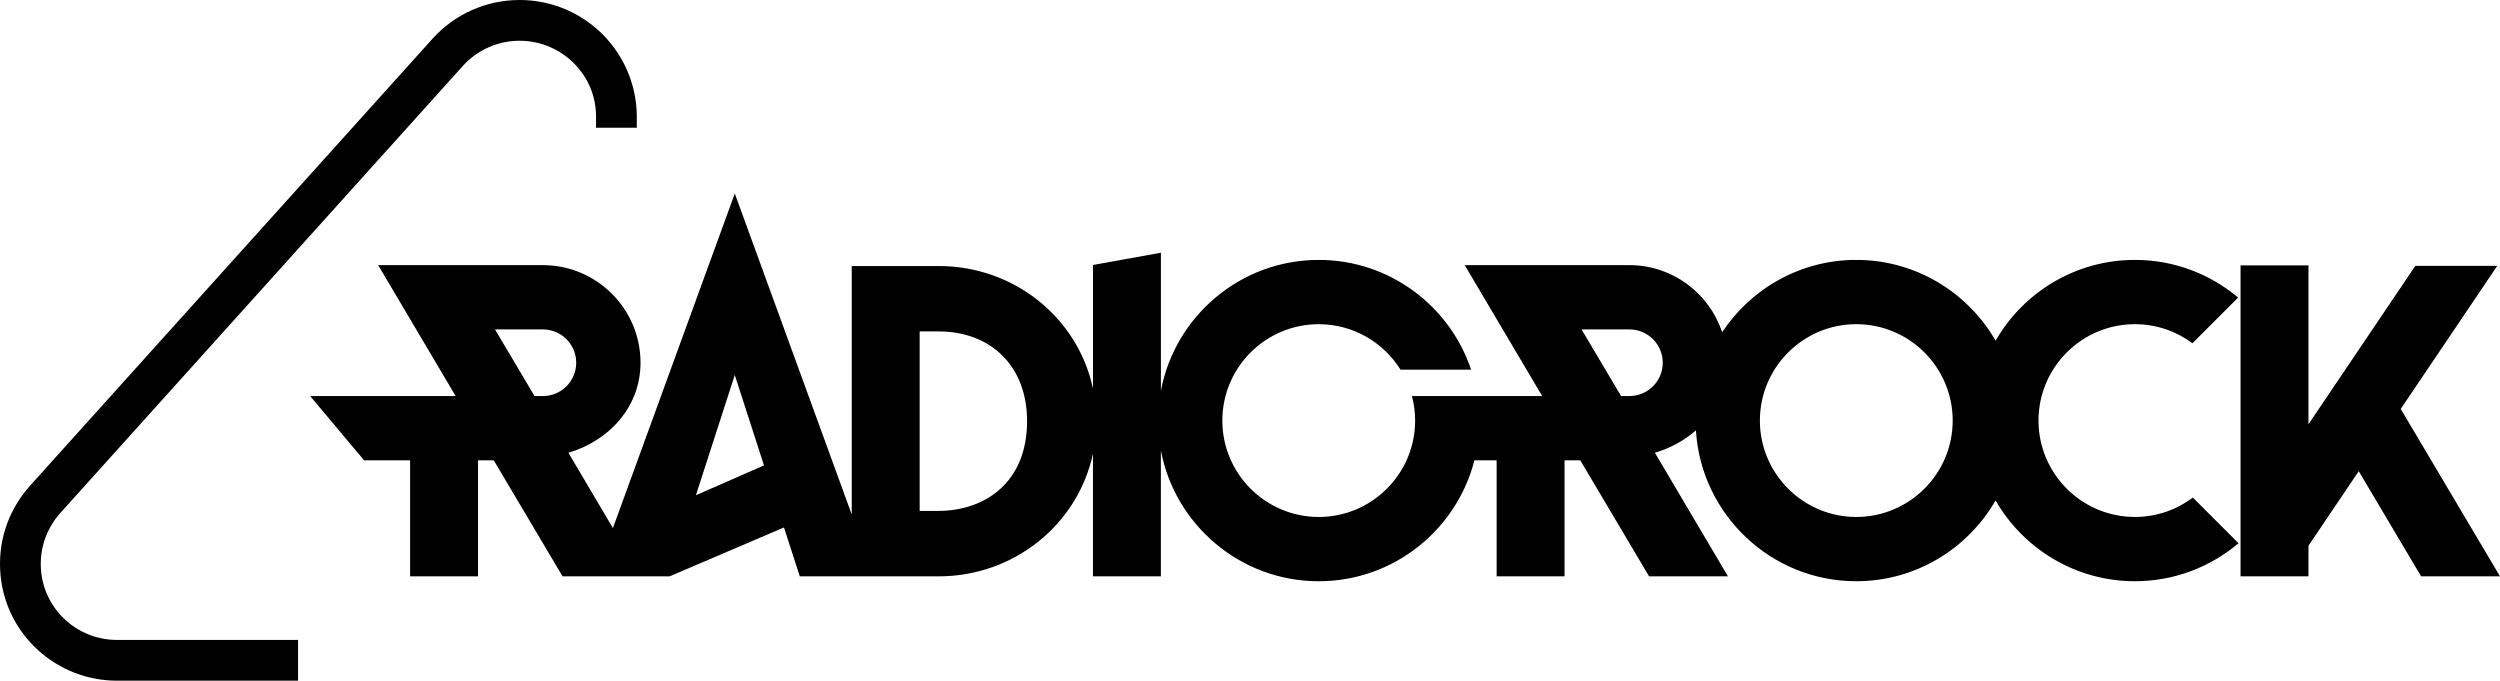
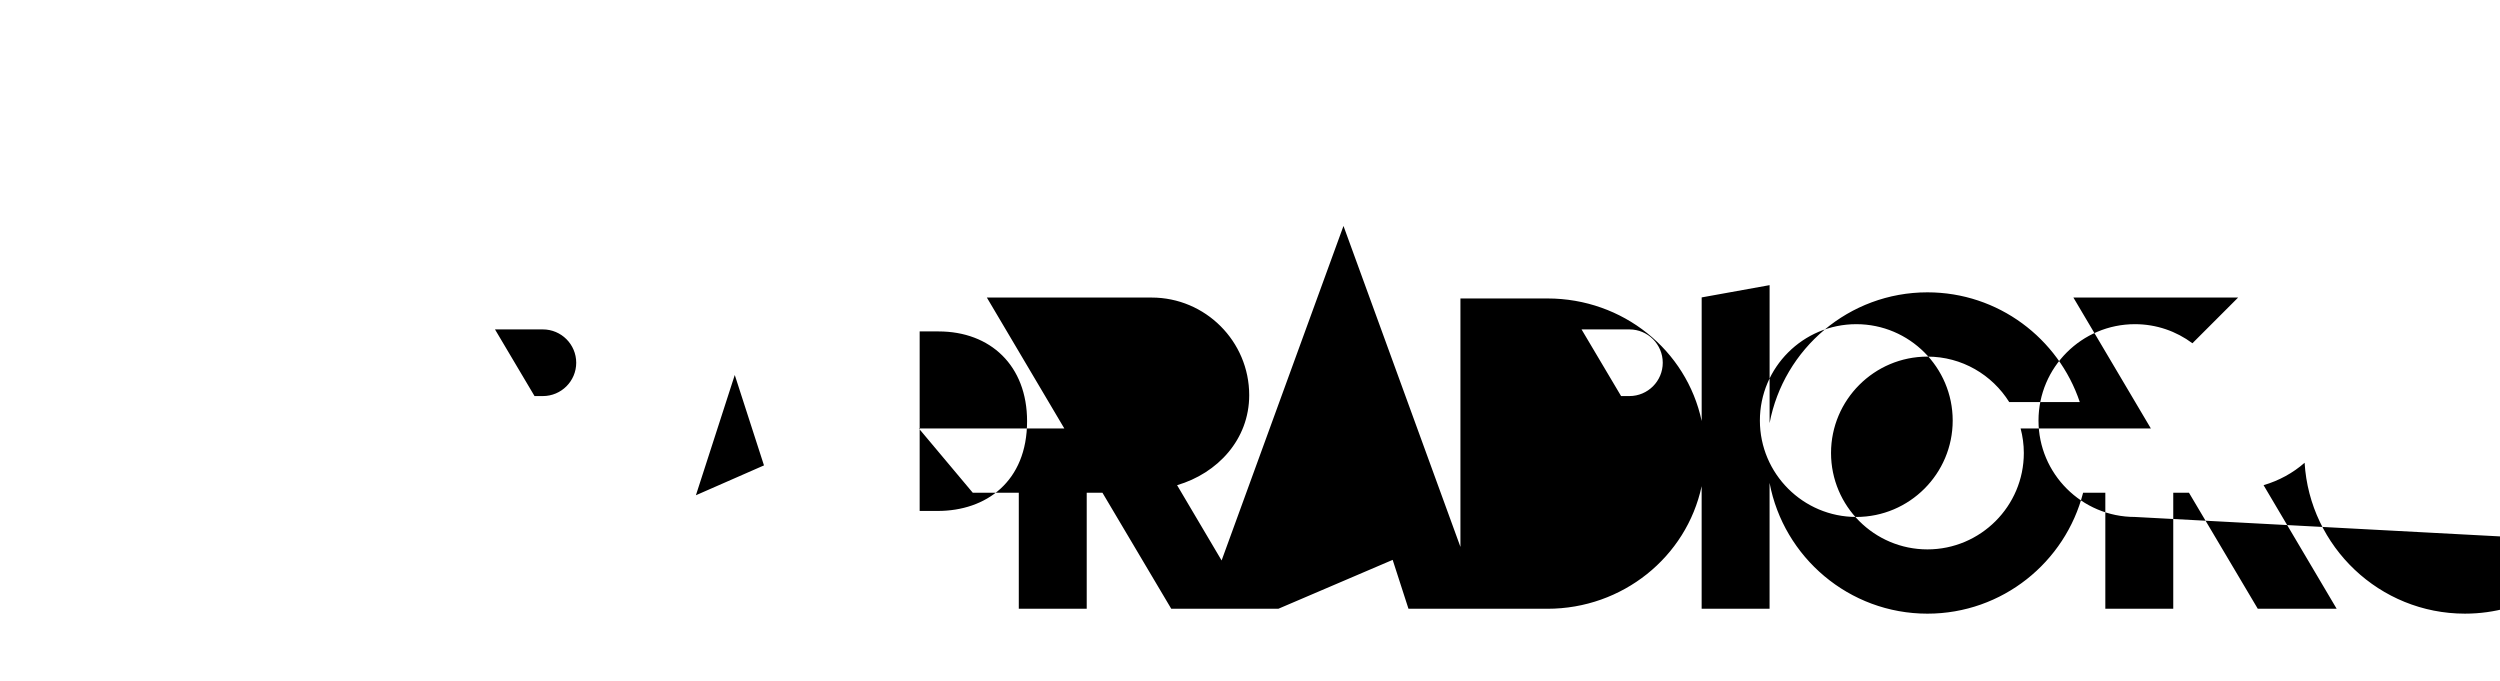
<svg xmlns="http://www.w3.org/2000/svg" xml:space="preserve" width="189.14mm" height="51.499mm" version="1.1" style="shape-rendering:geometricPrecision; text-rendering:geometricPrecision; image-rendering:optimizeQuality; fill-rule:evenodd; clip-rule:evenodd" viewBox="0 0 189.14 51.499">
  <defs>
    <style type="text/css"> .fil0 {fill:black} </style>
  </defs>
  <g id="Layer_x0020_1">
    <g id="_858276272">
-       <path class="fil0" d="M140.44 39.111c-4.022,0 -7.294,-3.271 -7.294,-7.293 0,-4.021 3.272,-7.292 7.294,-7.292 4.022,0 7.293,3.271 7.293,7.292 0,4.022 -3.271,7.293 -7.293,7.293zm-17.163 -9.146l0 0 -0.632 0 -2.991 -5.043 3.623 0c1.39,0 2.521,1.131 2.521,2.522 0,1.39 -1.131,2.521 -2.521,2.521zm-52.329 8.691l0 0 -1.37 0 0 -13.581 1.432 0c3.924,0 6.695,2.588 6.695,6.791 0,4.577 -3.114,6.79 -6.756,6.79zm-18.298 -1.188l0 0 2.94 -9.098 2.21 6.84 -5.151 2.259zm-11.577 -7.503l0 0 -0.632 0 -2.991 -5.043 3.623 0c1.391,0 2.522,1.131 2.522,2.522 0,1.39 -1.131,2.521 -2.522,2.521zm120.446 9.146l0 0c-4.022,0 -7.294,-3.271 -7.294,-7.293 0,-4.021 3.272,-7.292 7.294,-7.292 1.63,0 3.135,0.537 4.351,1.444l3.457 -3.458c-2.113,-1.777 -4.838,-2.849 -7.808,-2.849 -4.503,0 -8.441,2.463 -10.541,6.112 -2.099,-3.649 -6.035,-6.112 -10.539,-6.112 -4.236,0 -7.971,2.18 -10.149,5.476 -0.971,-2.947 -3.747,-5.08 -7.014,-5.08l-12.462 0 5.862 9.906 -9.855 0c0.156,0.592 0.243,1.213 0.243,1.854 0,4.022 -3.272,7.293 -7.293,7.293 -4.021,0 -7.293,-3.271 -7.293,-7.293 0,-4.021 3.272,-7.292 7.293,-7.292 2.607,0 4.899,1.376 6.188,3.44l5.339 0c-1.615,-4.82 -6.17,-8.303 -11.526,-8.303 -5.93,0 -10.879,4.269 -11.942,9.894l0 -10.438 -5.139 0.928 0 9.351c-1.147,-5.37 -5.968,-9.271 -11.664,-9.271l-6.587 0 0 18.796 -8.848 -24.283 -9.221 25.309 -3.368 -5.696c3.064,-0.899 5.456,-3.459 5.456,-6.81 0,-4.073 -3.313,-7.385 -7.385,-7.385l-12.463 0 5.862 9.906 -11.006 0 4.08 4.863 3.48 0 0 8.776 5.139 0 0 -8.776 1.191 0 5.205 8.776 8.11 0 0.002 -0.004 8.639 -3.695 1.196 3.699 10.516 0c5.671,0 10.513,-3.904 11.664,-9.275l0 9.275 5.139 0 0 -9.524c1.062,5.626 6.012,9.895 11.942,9.895 5.665,0 10.436,-3.894 11.778,-9.147l1.682 0 0 8.776 5.139 0 0 -8.776 1.19 0 5.205 8.776 5.968 0 -5.53 -9.35c1.163,-0.341 2.229,-0.923 3.105,-1.696 0.384,6.359 5.677,11.416 12.131,11.416 4.504,0 8.441,-2.464 10.539,-6.112 2.1,3.648 6.038,6.112 10.541,6.112 2.985,0 5.723,-1.084 7.84,-2.876l-3.456 -3.455c-1.22,0.921 -2.74,1.468 -4.384,1.468z" />
-       <polygon class="fil0" points="181.629,30.94 188.931,20.114 182.733,20.114 174.65,32.097 174.65,20.081 169.511,20.081 169.511,43.604 174.65,43.604 174.65,41.287 178.453,35.648 183.171,43.604 189.14,43.604 " />
-       <path class="fil0" d="M22.55 51.499l-13.766 -0.001c-2.181,-0.018 -4.262,-0.828 -5.873,-2.282 -1.756,-1.585 -2.786,-3.757 -2.9,-6.116 -0.114,-2.354 0.695,-4.617 2.28,-6.373l30.447 -33.814c1.673,-1.852 4.067,-2.913 6.571,-2.913 2.206,0 4.322,0.813 5.958,2.29 1.818,1.641 2.878,3.984 2.911,6.429l0 0.943 -3.084 0 0 -0.923c-0.021,-1.593 -0.694,-3.078 -1.894,-4.161 -1.069,-0.964 -2.45,-1.495 -3.892,-1.495 -1.633,0 -3.194,0.691 -4.281,1.895l-30.446 33.814c-1.036,1.148 -1.565,2.625 -1.49,4.159 0.074,1.533 0.745,2.946 1.887,3.976 1.05,0.948 2.406,1.476 3.818,1.488l13.754 0 0 3.084z" />
+       <path class="fil0" d="M140.44 39.111c-4.022,0 -7.294,-3.271 -7.294,-7.293 0,-4.021 3.272,-7.292 7.294,-7.292 4.022,0 7.293,3.271 7.293,7.292 0,4.022 -3.271,7.293 -7.293,7.293zm-17.163 -9.146l0 0 -0.632 0 -2.991 -5.043 3.623 0c1.39,0 2.521,1.131 2.521,2.522 0,1.39 -1.131,2.521 -2.521,2.521zm-52.329 8.691l0 0 -1.37 0 0 -13.581 1.432 0c3.924,0 6.695,2.588 6.695,6.791 0,4.577 -3.114,6.79 -6.756,6.79zm-18.298 -1.188l0 0 2.94 -9.098 2.21 6.84 -5.151 2.259zm-11.577 -7.503l0 0 -0.632 0 -2.991 -5.043 3.623 0c1.391,0 2.522,1.131 2.522,2.522 0,1.39 -1.131,2.521 -2.522,2.521zm120.446 9.146l0 0c-4.022,0 -7.294,-3.271 -7.294,-7.293 0,-4.021 3.272,-7.292 7.294,-7.292 1.63,0 3.135,0.537 4.351,1.444l3.457 -3.458l-12.462 0 5.862 9.906 -9.855 0c0.156,0.592 0.243,1.213 0.243,1.854 0,4.022 -3.272,7.293 -7.293,7.293 -4.021,0 -7.293,-3.271 -7.293,-7.293 0,-4.021 3.272,-7.292 7.293,-7.292 2.607,0 4.899,1.376 6.188,3.44l5.339 0c-1.615,-4.82 -6.17,-8.303 -11.526,-8.303 -5.93,0 -10.879,4.269 -11.942,9.894l0 -10.438 -5.139 0.928 0 9.351c-1.147,-5.37 -5.968,-9.271 -11.664,-9.271l-6.587 0 0 18.796 -8.848 -24.283 -9.221 25.309 -3.368 -5.696c3.064,-0.899 5.456,-3.459 5.456,-6.81 0,-4.073 -3.313,-7.385 -7.385,-7.385l-12.463 0 5.862 9.906 -11.006 0 4.08 4.863 3.48 0 0 8.776 5.139 0 0 -8.776 1.191 0 5.205 8.776 8.11 0 0.002 -0.004 8.639 -3.695 1.196 3.699 10.516 0c5.671,0 10.513,-3.904 11.664,-9.275l0 9.275 5.139 0 0 -9.524c1.062,5.626 6.012,9.895 11.942,9.895 5.665,0 10.436,-3.894 11.778,-9.147l1.682 0 0 8.776 5.139 0 0 -8.776 1.19 0 5.205 8.776 5.968 0 -5.53 -9.35c1.163,-0.341 2.229,-0.923 3.105,-1.696 0.384,6.359 5.677,11.416 12.131,11.416 4.504,0 8.441,-2.464 10.539,-6.112 2.1,3.648 6.038,6.112 10.541,6.112 2.985,0 5.723,-1.084 7.84,-2.876l-3.456 -3.455c-1.22,0.921 -2.74,1.468 -4.384,1.468z" />
    </g>
  </g>
</svg>